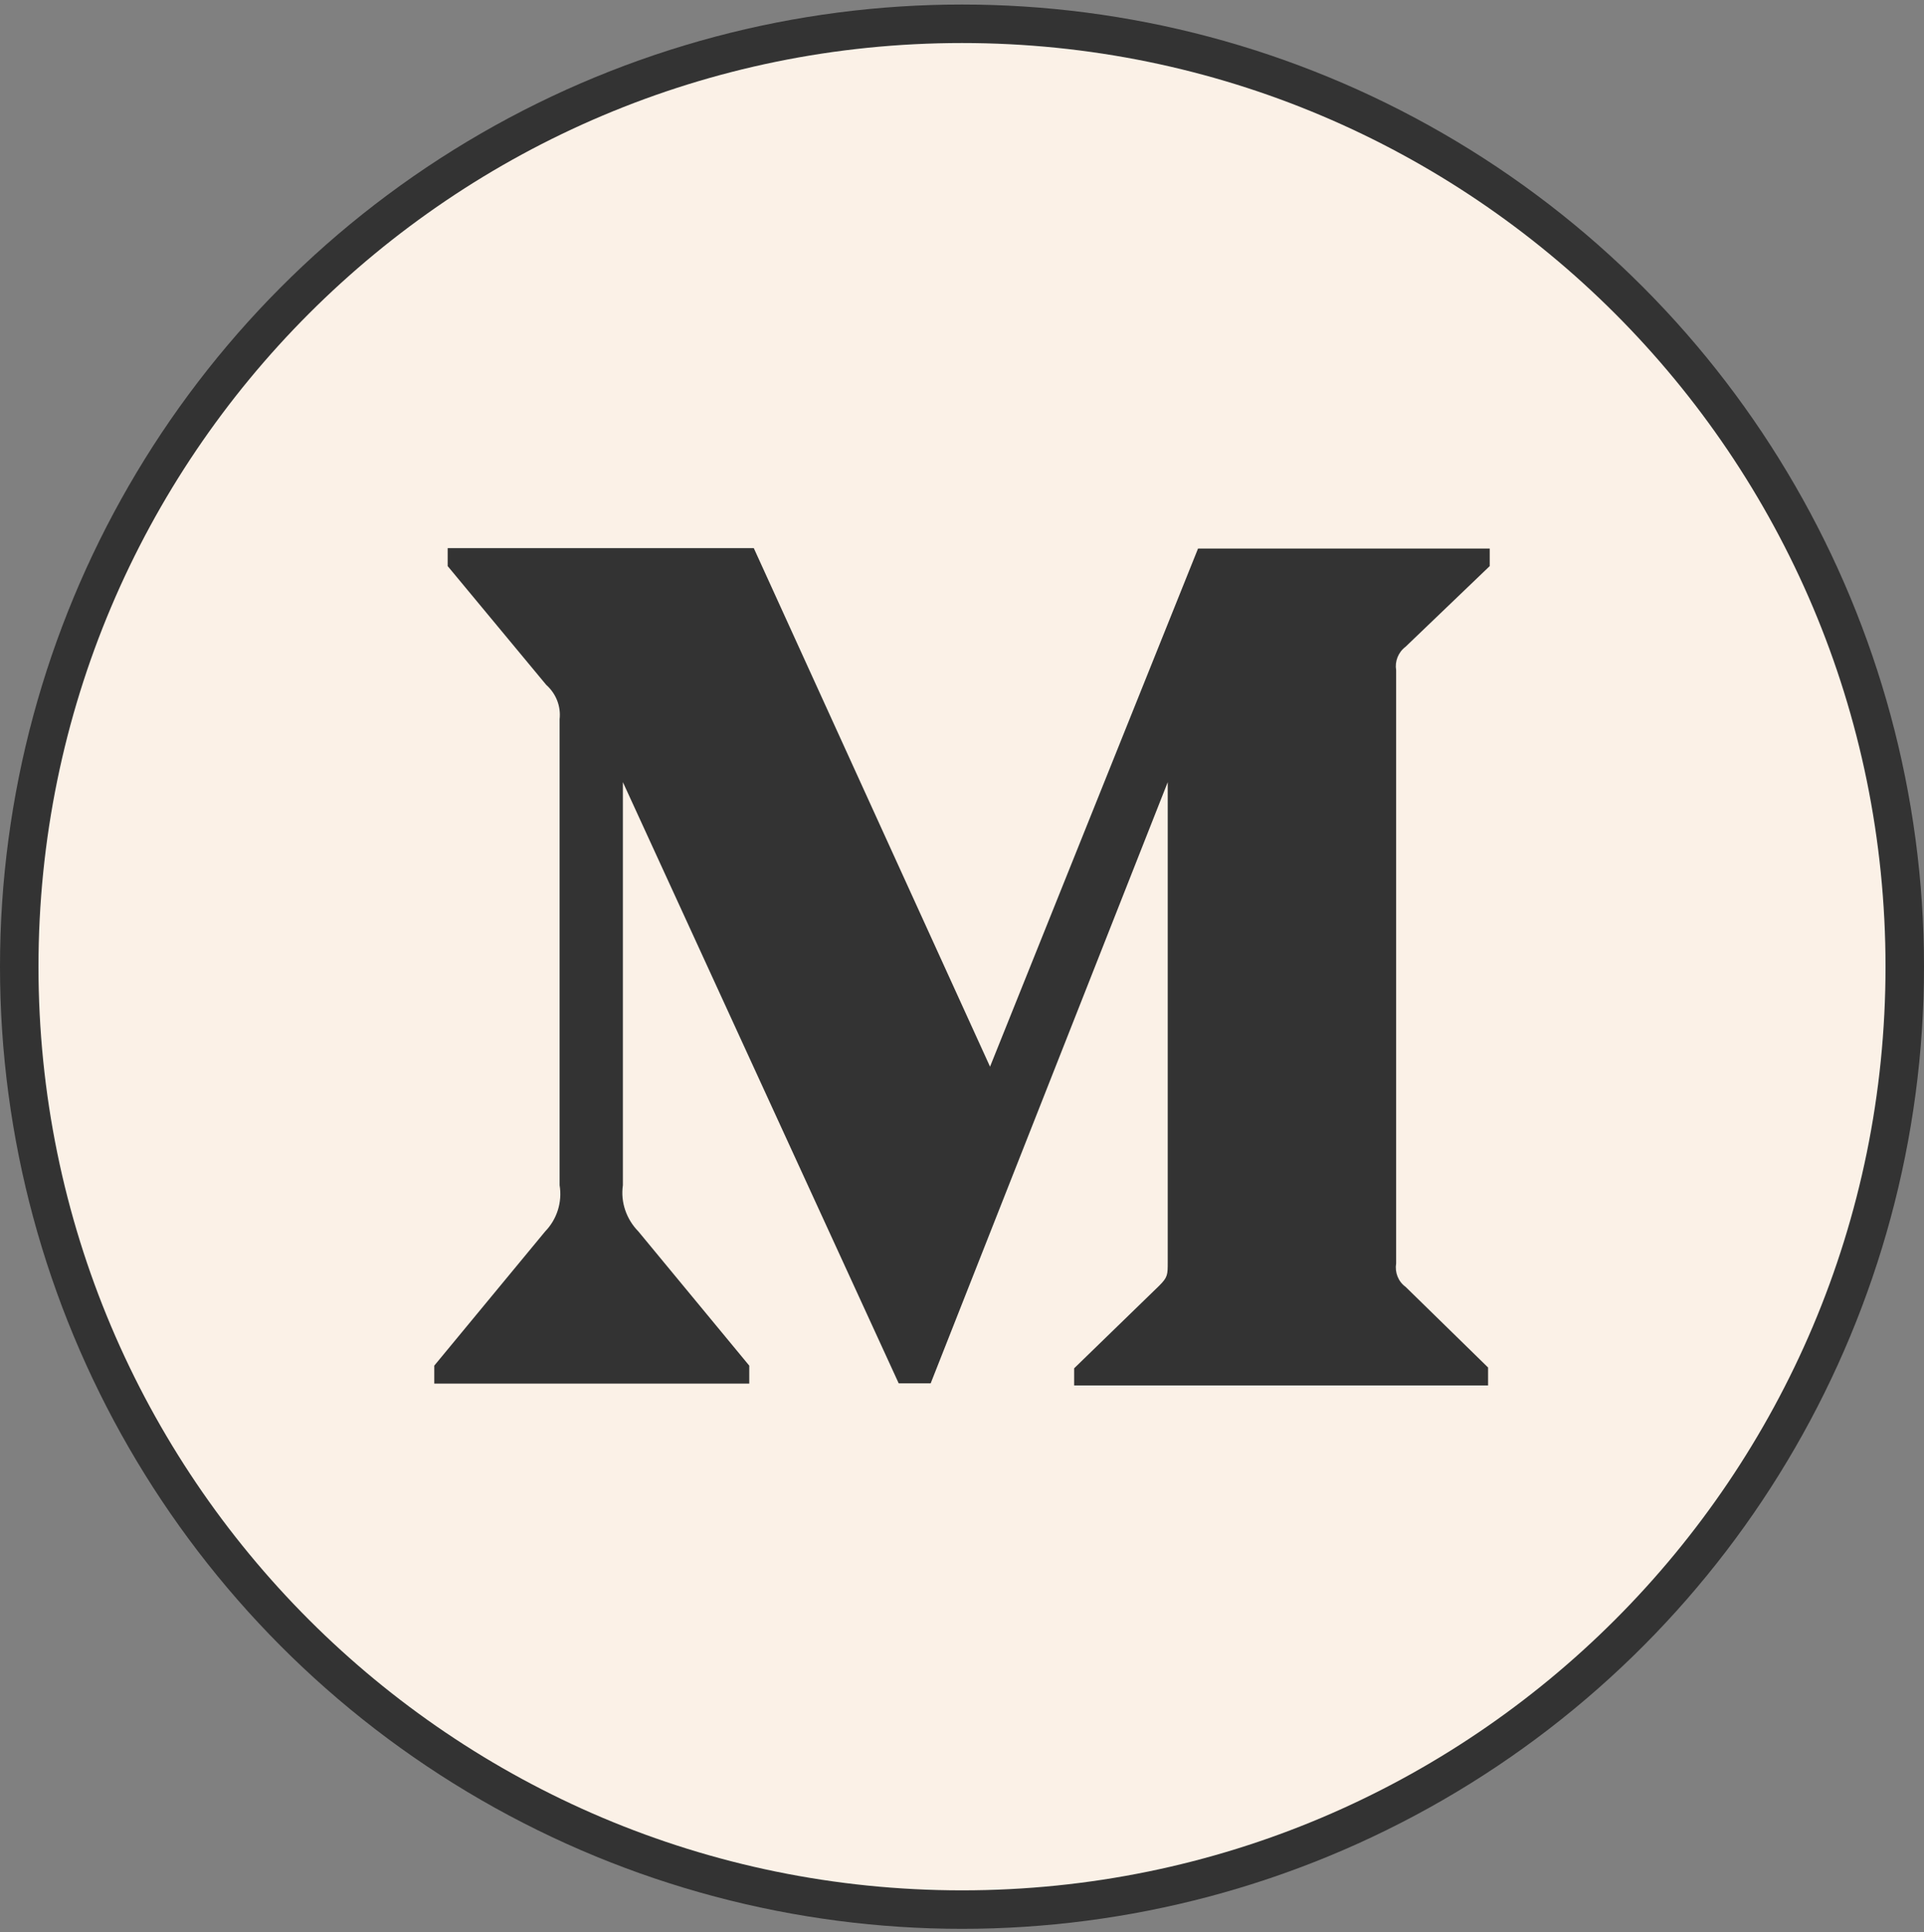
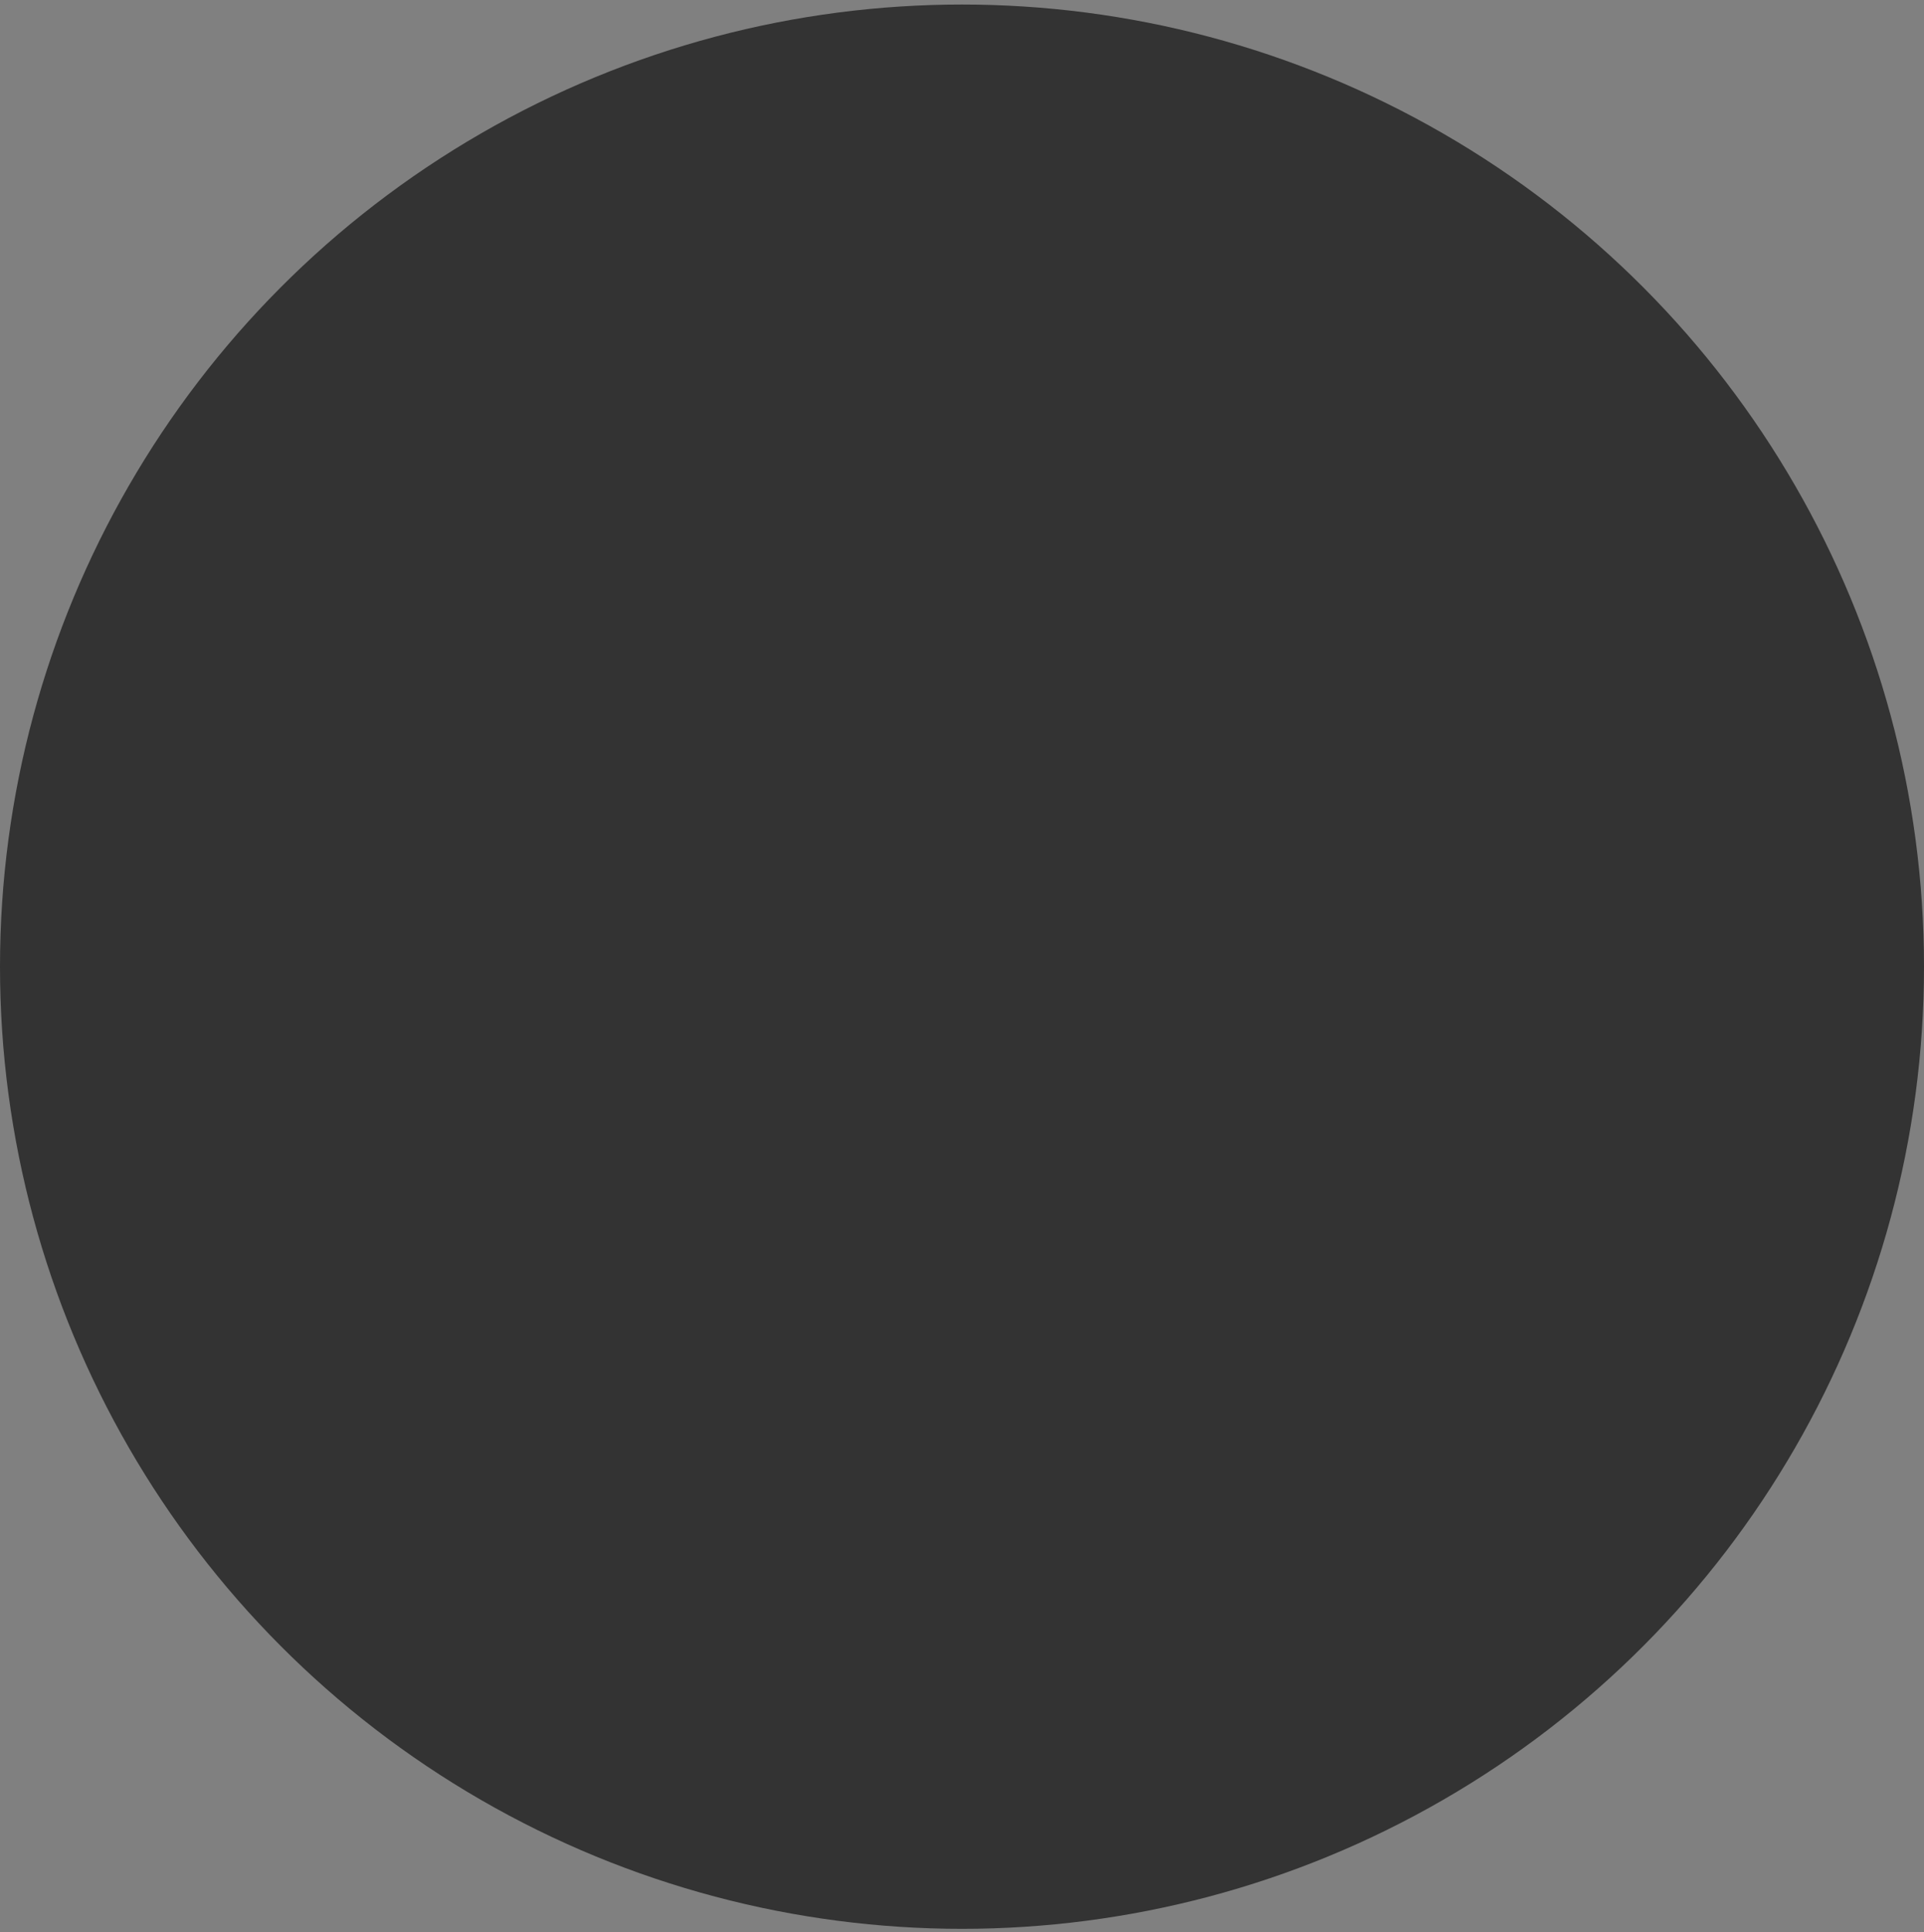
<svg xmlns="http://www.w3.org/2000/svg" width="250" height="251" viewBox="0 0 250 251" fill="none">
  <rect x="0" y="0" width="250" height="251" fill="#808080" stroke="none" />
  <circle cx="125" cy="125.589" r="125" fill="#333333" />
-   <path d="M125 5.589C58.732 5.589 5 59.322 5 125.589C5 191.857 58.732 245.589 125 245.589C191.268 245.589 245 191.857 245 125.589C245 59.322 191.268 5.589 125 5.589ZM193.571 73.545L182.643 84.018C181.678 84.741 181.223 85.92 181.41 87.072V164.134C181.223 165.313 181.678 166.491 182.643 167.188L193.357 177.661V179.991H139.571V177.768L150.634 167.027C151.732 165.929 151.732 165.607 151.732 163.973V101.616L120.928 179.723H116.777L80.937 101.616V153.982C80.616 156.179 81.393 158.402 82.946 159.982L97.357 177.42V179.75H56.428V177.42L70.839 159.982C71.598 159.198 72.163 158.247 72.489 157.205C72.814 156.163 72.892 155.059 72.714 153.982V93.447C72.901 91.759 72.259 90.125 70.973 88.973L58.169 73.545V71.214H97.946L128.643 138.58L155.669 71.268H193.571V73.545Z" fill="#FBF1E7" />
</svg>